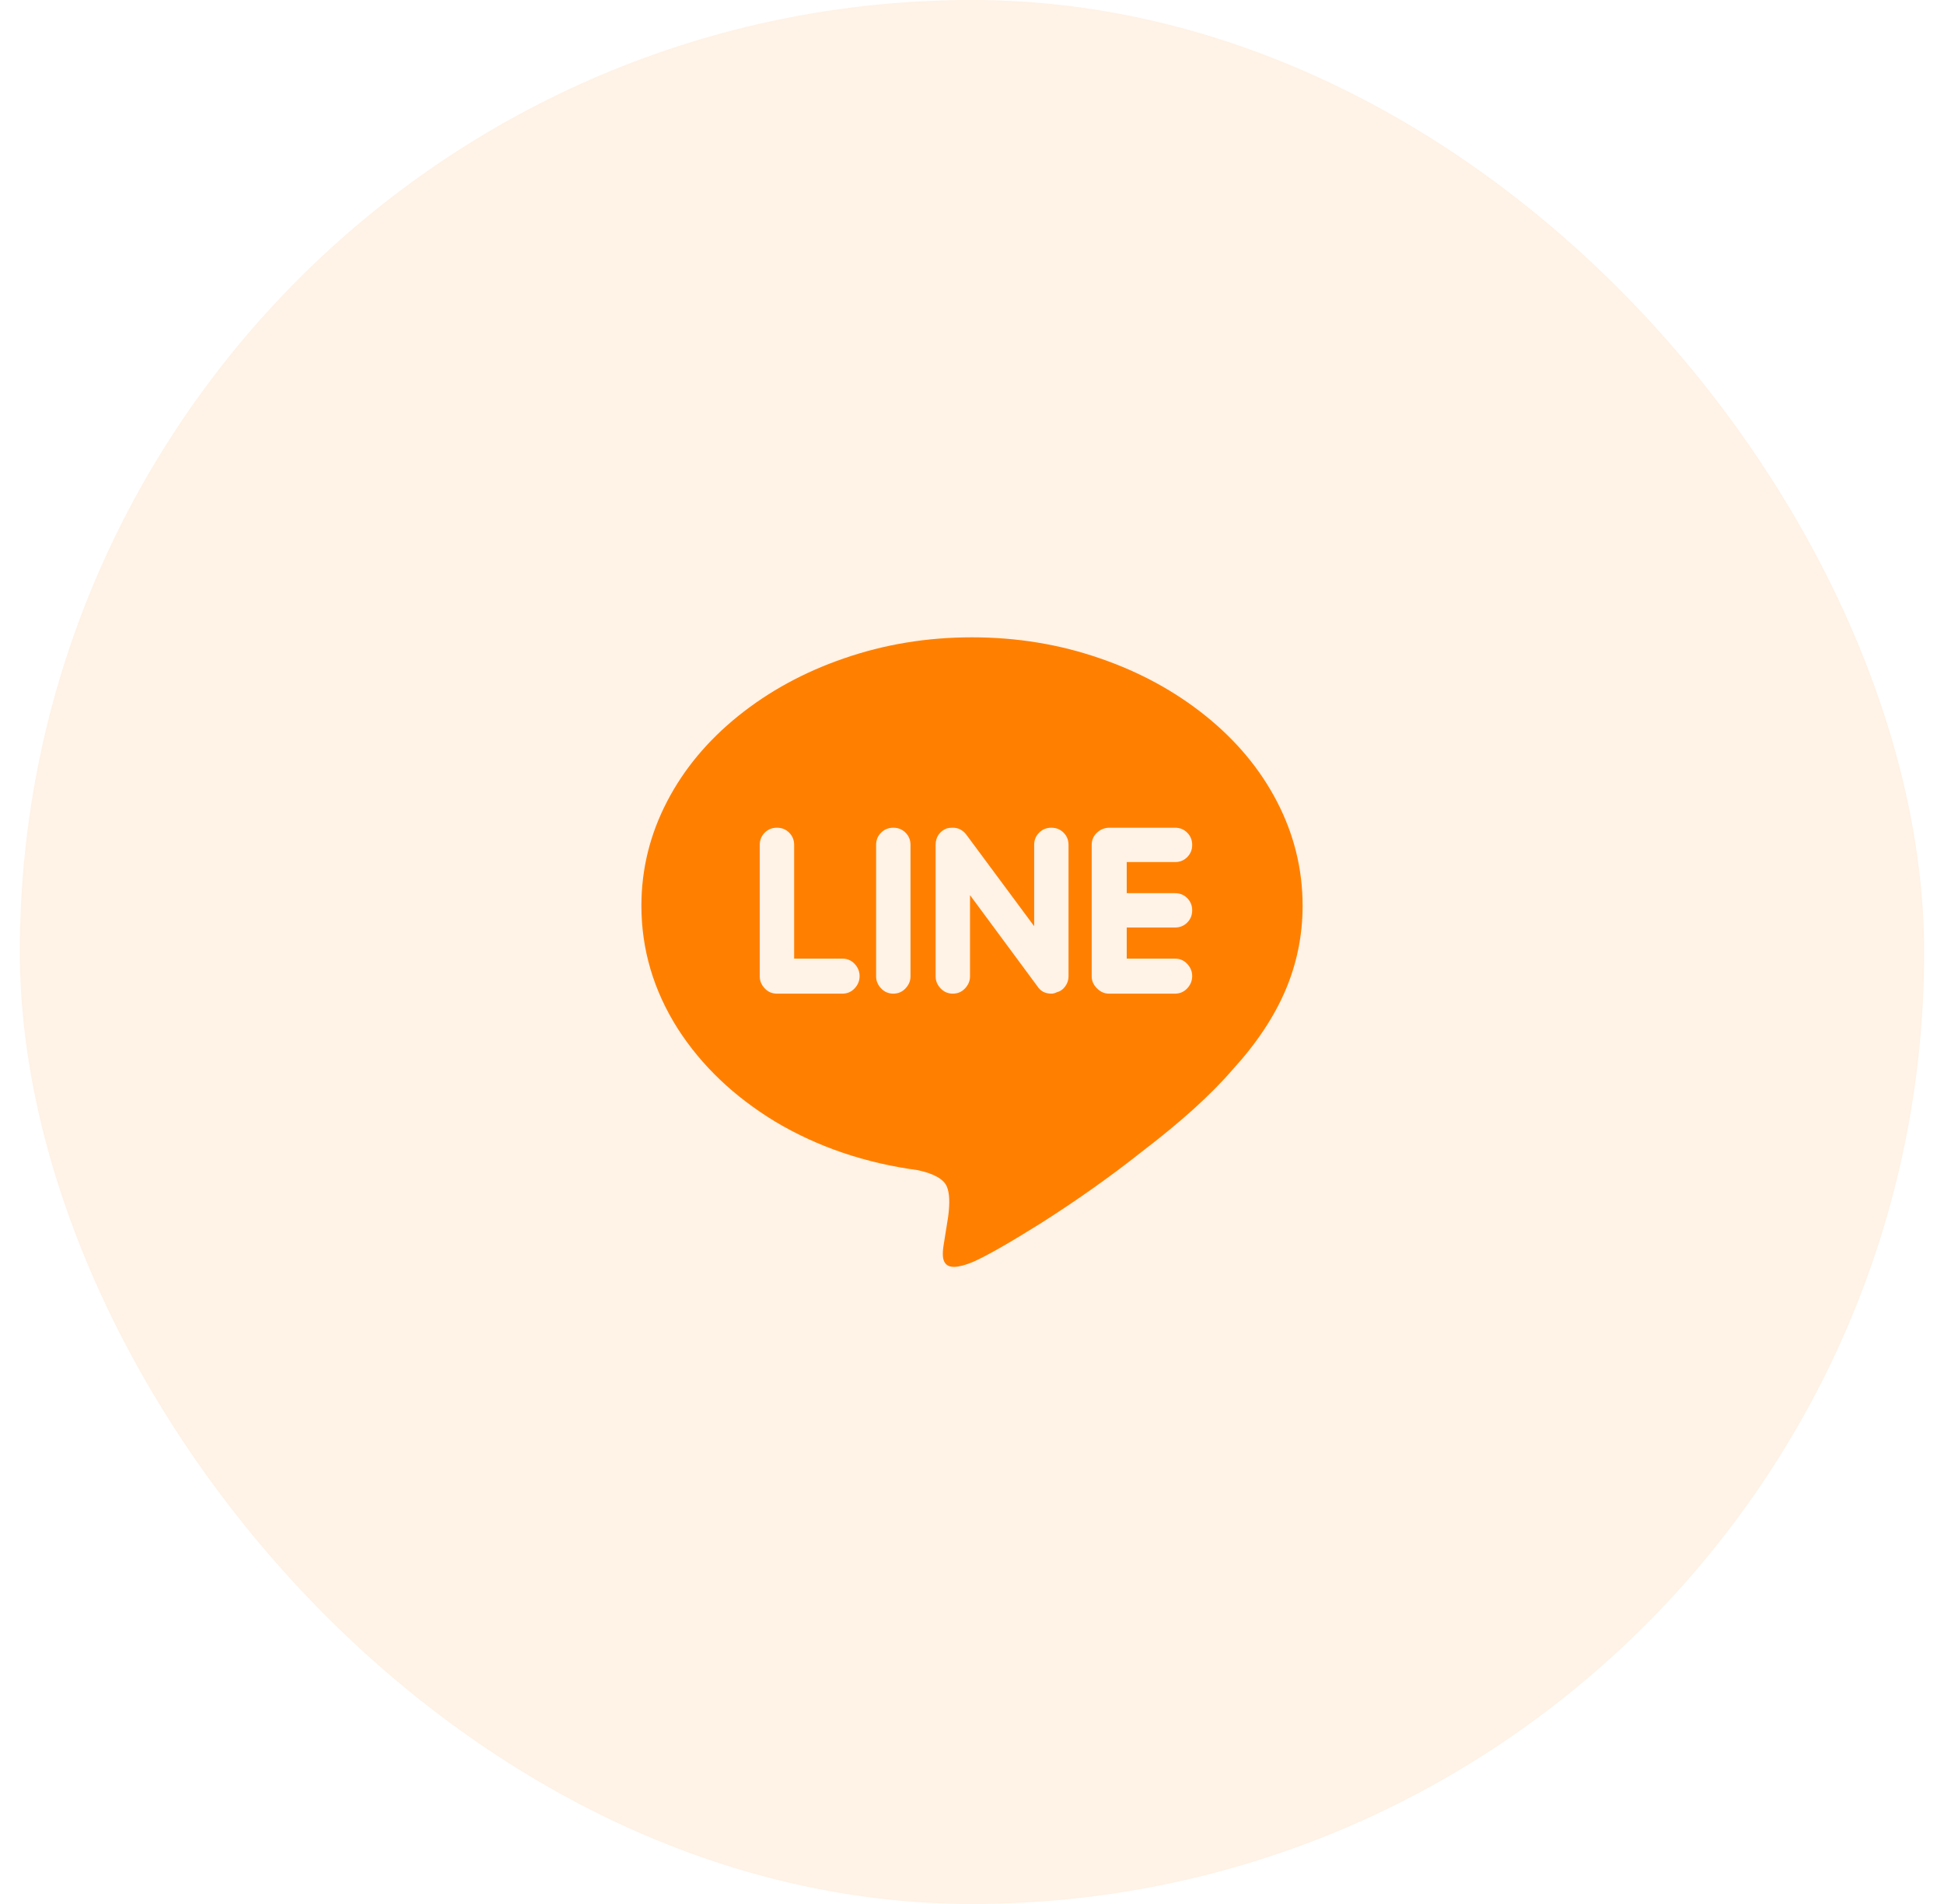
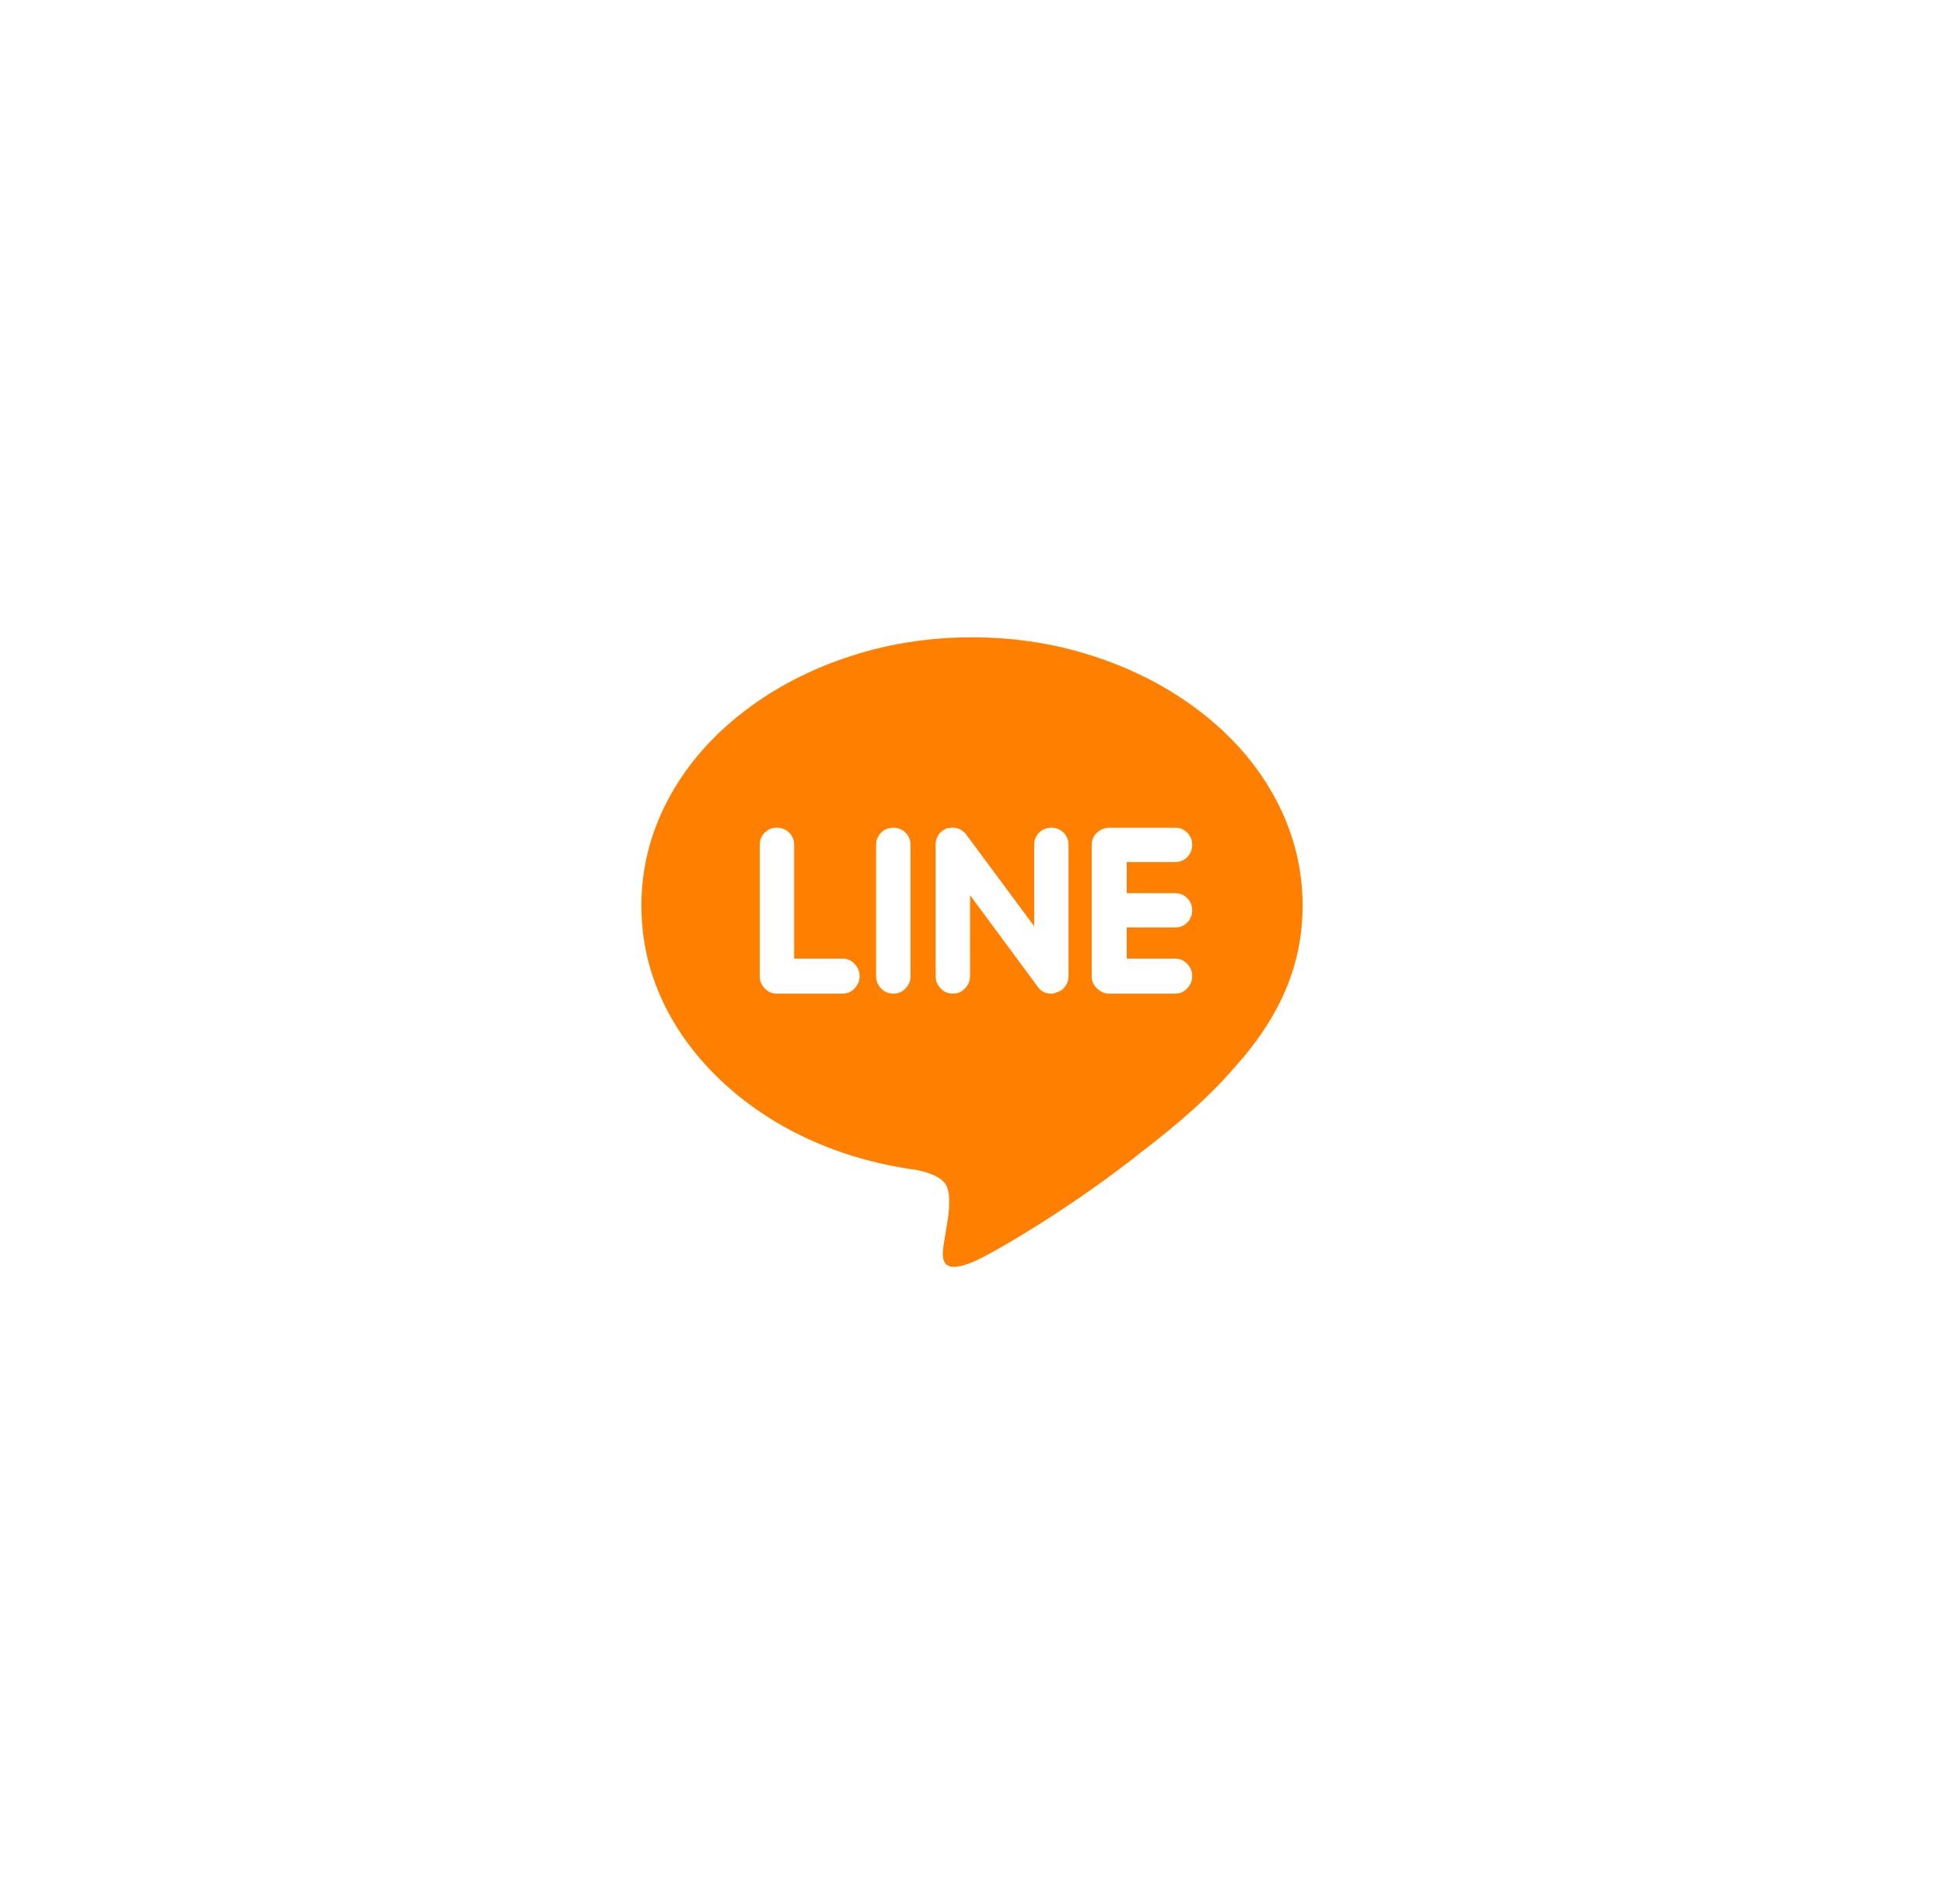
<svg xmlns="http://www.w3.org/2000/svg" width="49" height="48" viewBox="0 0 49 48" fill="none">
-   <rect x="0.5" width="48" height="48" rx="24" fill="#FF8000" fill-opacity="0.1" />
  <path d="M30.05 22.95C30.05 23.072 30.008 23.175 29.925 23.258C29.842 23.342 29.739 23.383 29.617 23.383H28.4V24.167H29.617C29.739 24.167 29.842 24.211 29.925 24.3C30.008 24.389 30.05 24.492 30.05 24.608C30.05 24.725 30.008 24.828 29.925 24.917C29.842 25.006 29.739 25.05 29.617 25.05H27.95C27.839 25.05 27.739 25.006 27.65 24.917C27.561 24.828 27.517 24.728 27.517 24.617V21.3C27.517 21.178 27.561 21.075 27.65 20.992C27.739 20.908 27.845 20.867 27.967 20.867H29.617C29.739 20.867 29.842 20.908 29.925 20.992C30.008 21.075 30.05 21.178 30.05 21.3C30.05 21.422 30.008 21.525 29.925 21.608C29.842 21.692 29.739 21.733 29.617 21.733H28.4V22.517H29.617C29.739 22.517 29.842 22.558 29.925 22.642C30.008 22.725 30.05 22.828 30.05 22.95ZM26.633 25.017C26.589 25.039 26.544 25.05 26.5 25.05C26.345 25.05 26.228 24.989 26.15 24.867L24.45 22.567V24.617C24.45 24.728 24.408 24.828 24.325 24.917C24.242 25.006 24.139 25.05 24.017 25.05C23.895 25.05 23.792 25.006 23.708 24.917C23.625 24.828 23.583 24.728 23.583 24.617V21.3C23.583 21.2 23.608 21.114 23.658 21.042C23.708 20.969 23.778 20.917 23.867 20.883C23.911 20.872 23.961 20.867 24.017 20.867C24.15 20.867 24.261 20.922 24.35 21.033L26.067 23.35V21.3C26.067 21.178 26.108 21.075 26.192 20.992C26.275 20.908 26.378 20.867 26.5 20.867C26.622 20.867 26.725 20.908 26.808 20.992C26.892 21.075 26.933 21.178 26.933 21.3V24.617C26.933 24.706 26.906 24.789 26.85 24.867C26.794 24.944 26.722 24.994 26.633 25.017ZM22.517 25.05C22.395 25.05 22.292 25.006 22.208 24.917C22.125 24.828 22.083 24.728 22.083 24.617V21.3C22.083 21.178 22.125 21.075 22.208 20.992C22.292 20.908 22.395 20.867 22.517 20.867C22.639 20.867 22.742 20.908 22.825 20.992C22.908 21.075 22.95 21.178 22.95 21.3V24.617C22.95 24.728 22.908 24.828 22.825 24.917C22.742 25.006 22.639 25.05 22.517 25.05ZM21.233 25.05H19.583C19.461 25.05 19.358 25.006 19.275 24.917C19.192 24.828 19.15 24.728 19.15 24.617V21.3C19.15 21.178 19.192 21.075 19.275 20.992C19.358 20.908 19.461 20.867 19.583 20.867C19.706 20.867 19.808 20.908 19.892 20.992C19.975 21.075 20.017 21.178 20.017 21.3V24.167H21.233C21.356 24.167 21.458 24.211 21.542 24.3C21.625 24.389 21.667 24.492 21.667 24.608C21.667 24.725 21.625 24.828 21.542 24.917C21.458 25.006 21.356 25.05 21.233 25.05ZM24.5 16.067C23.367 16.067 22.289 16.244 21.267 16.6C20.267 16.944 19.381 17.428 18.608 18.05C17.836 18.672 17.239 19.389 16.817 20.2C16.383 21.033 16.167 21.911 16.167 22.833C16.167 23.933 16.472 24.967 17.083 25.933C17.683 26.867 18.506 27.65 19.55 28.283C20.617 28.917 21.811 29.322 23.133 29.5C23.544 29.589 23.789 29.728 23.867 29.917C23.933 30.072 23.945 30.322 23.9 30.667L23.783 31.4C23.75 31.611 23.761 31.756 23.817 31.833C23.906 31.978 24.139 31.972 24.517 31.817C24.85 31.672 25.417 31.35 26.217 30.85C27.128 30.272 27.983 29.667 28.783 29.033C29.772 28.278 30.533 27.589 31.067 26.967C31.667 26.311 32.111 25.644 32.4 24.967C32.689 24.289 32.833 23.578 32.833 22.833C32.833 21.911 32.617 21.033 32.183 20.2C31.761 19.389 31.164 18.672 30.392 18.05C29.619 17.428 28.733 16.944 27.733 16.6C26.711 16.244 25.633 16.067 24.5 16.067Z" fill="#FF8000" />
</svg>